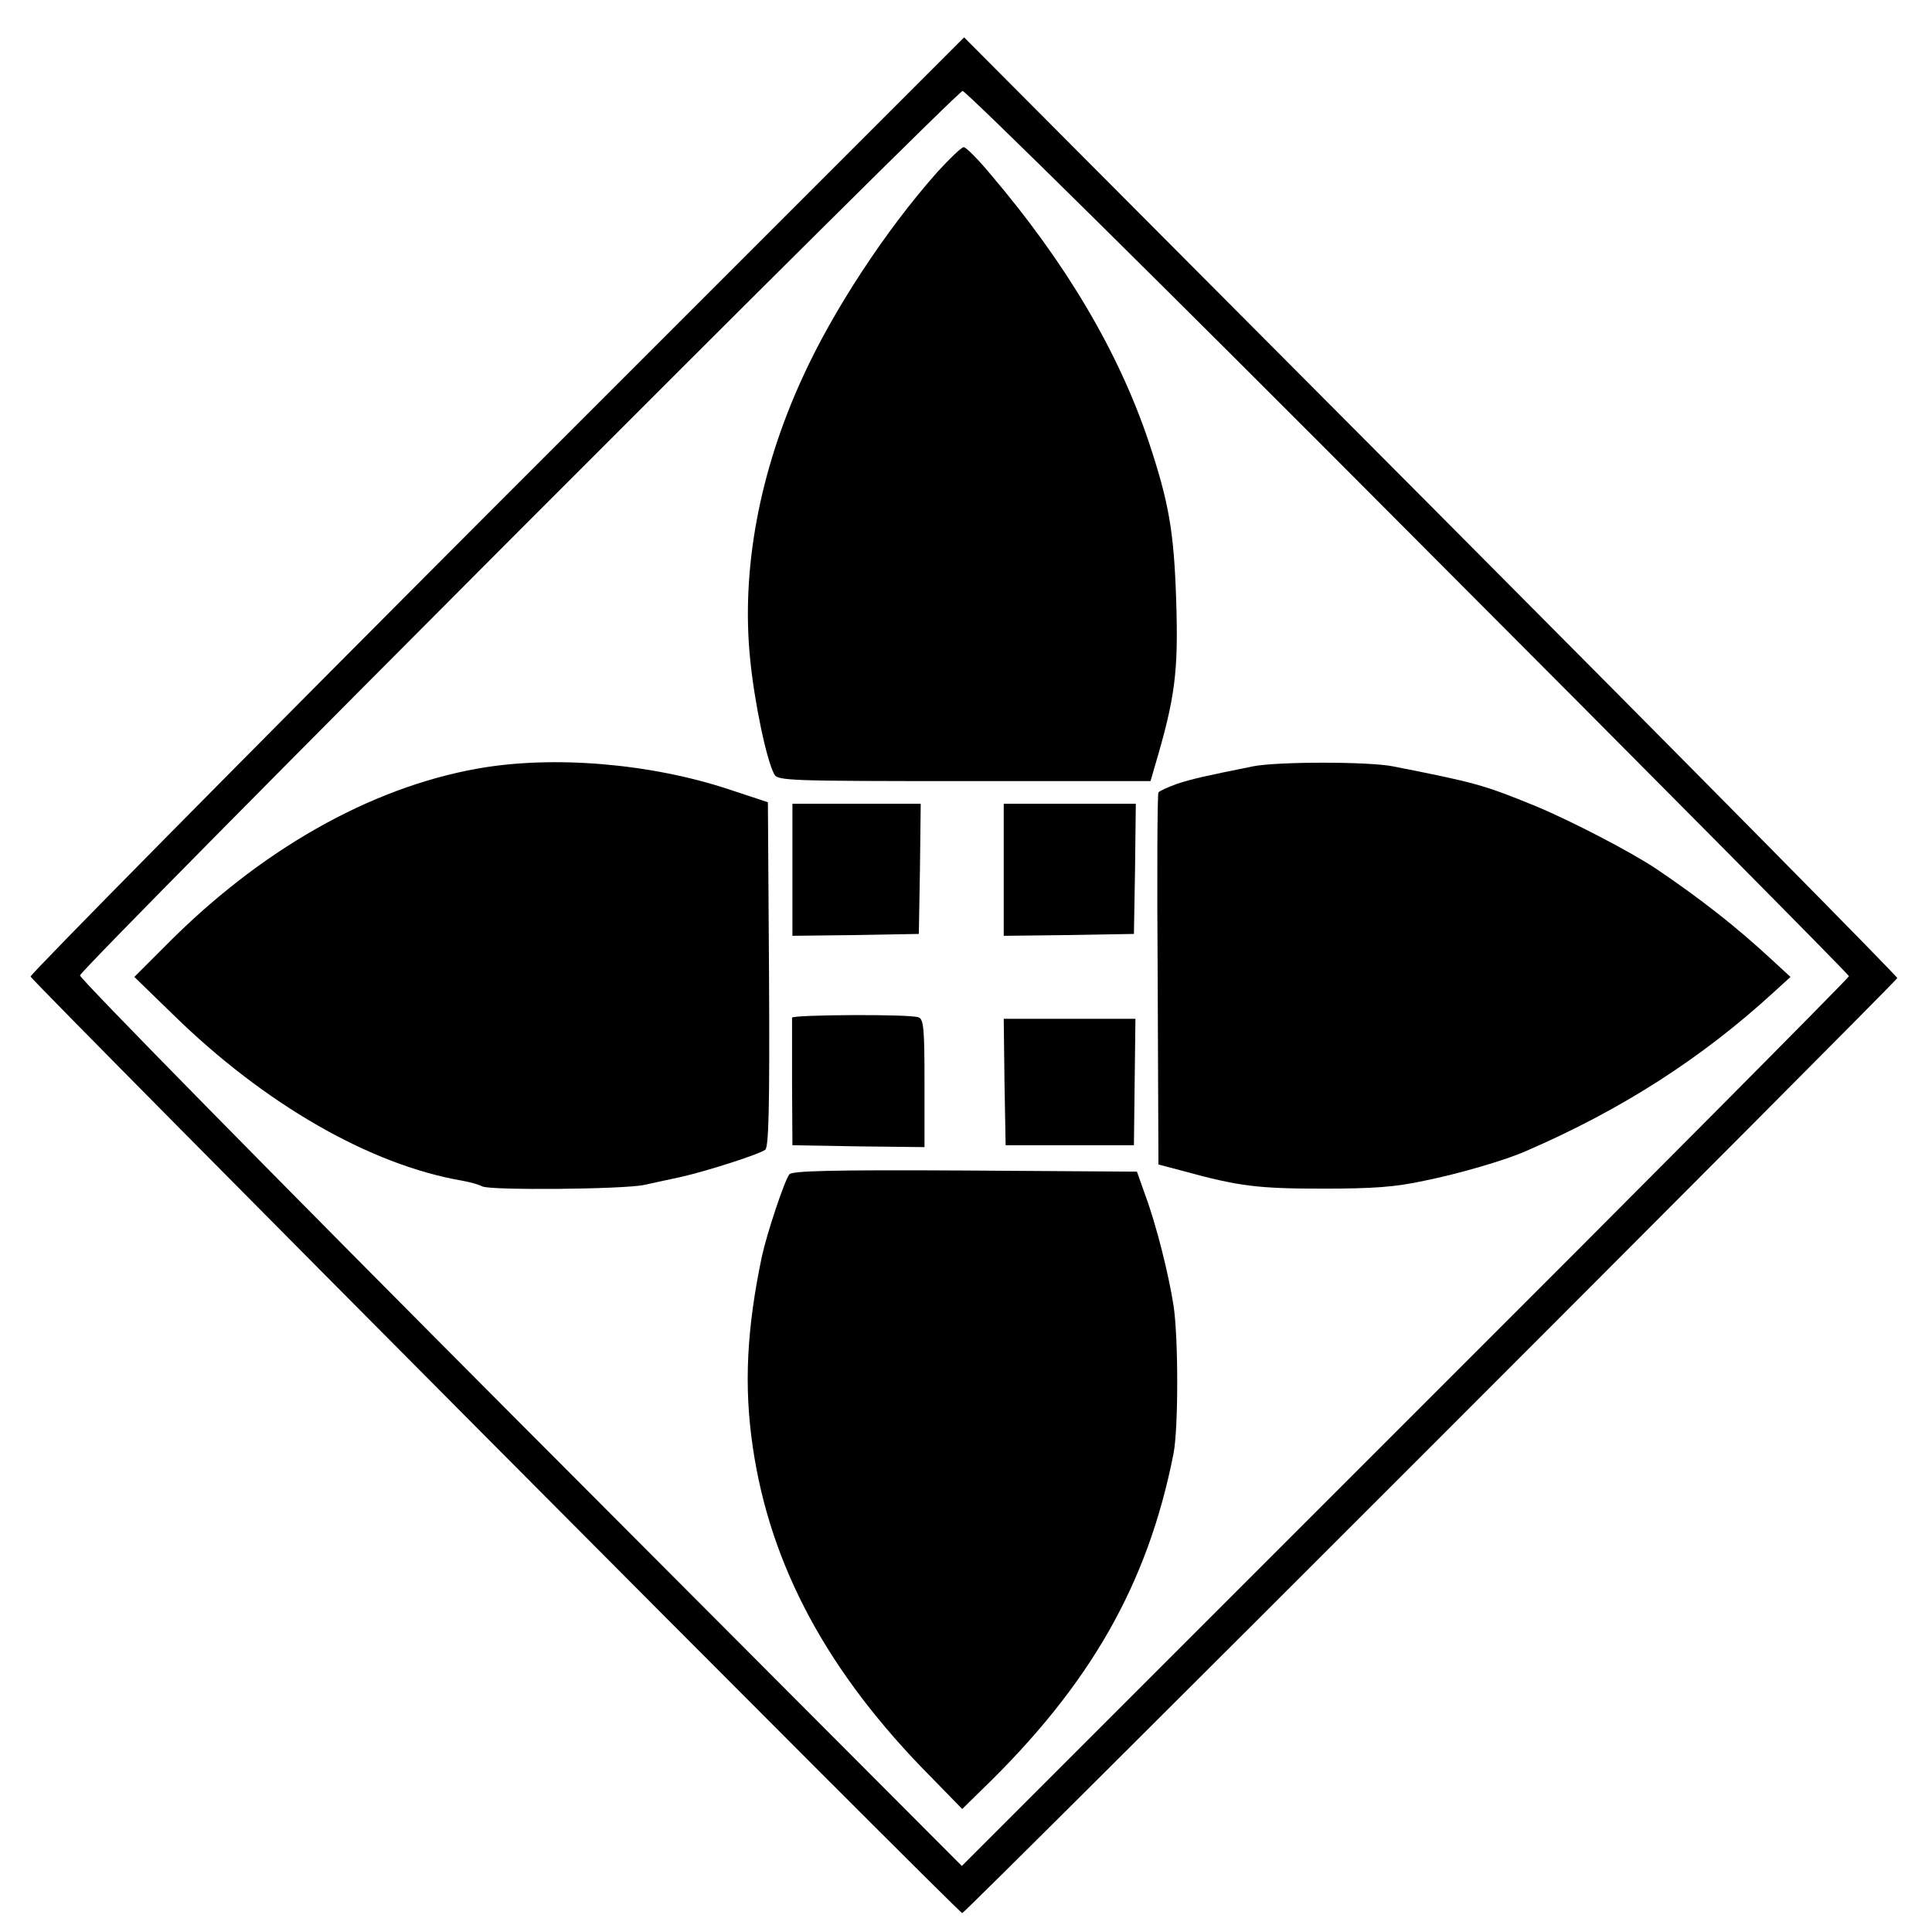
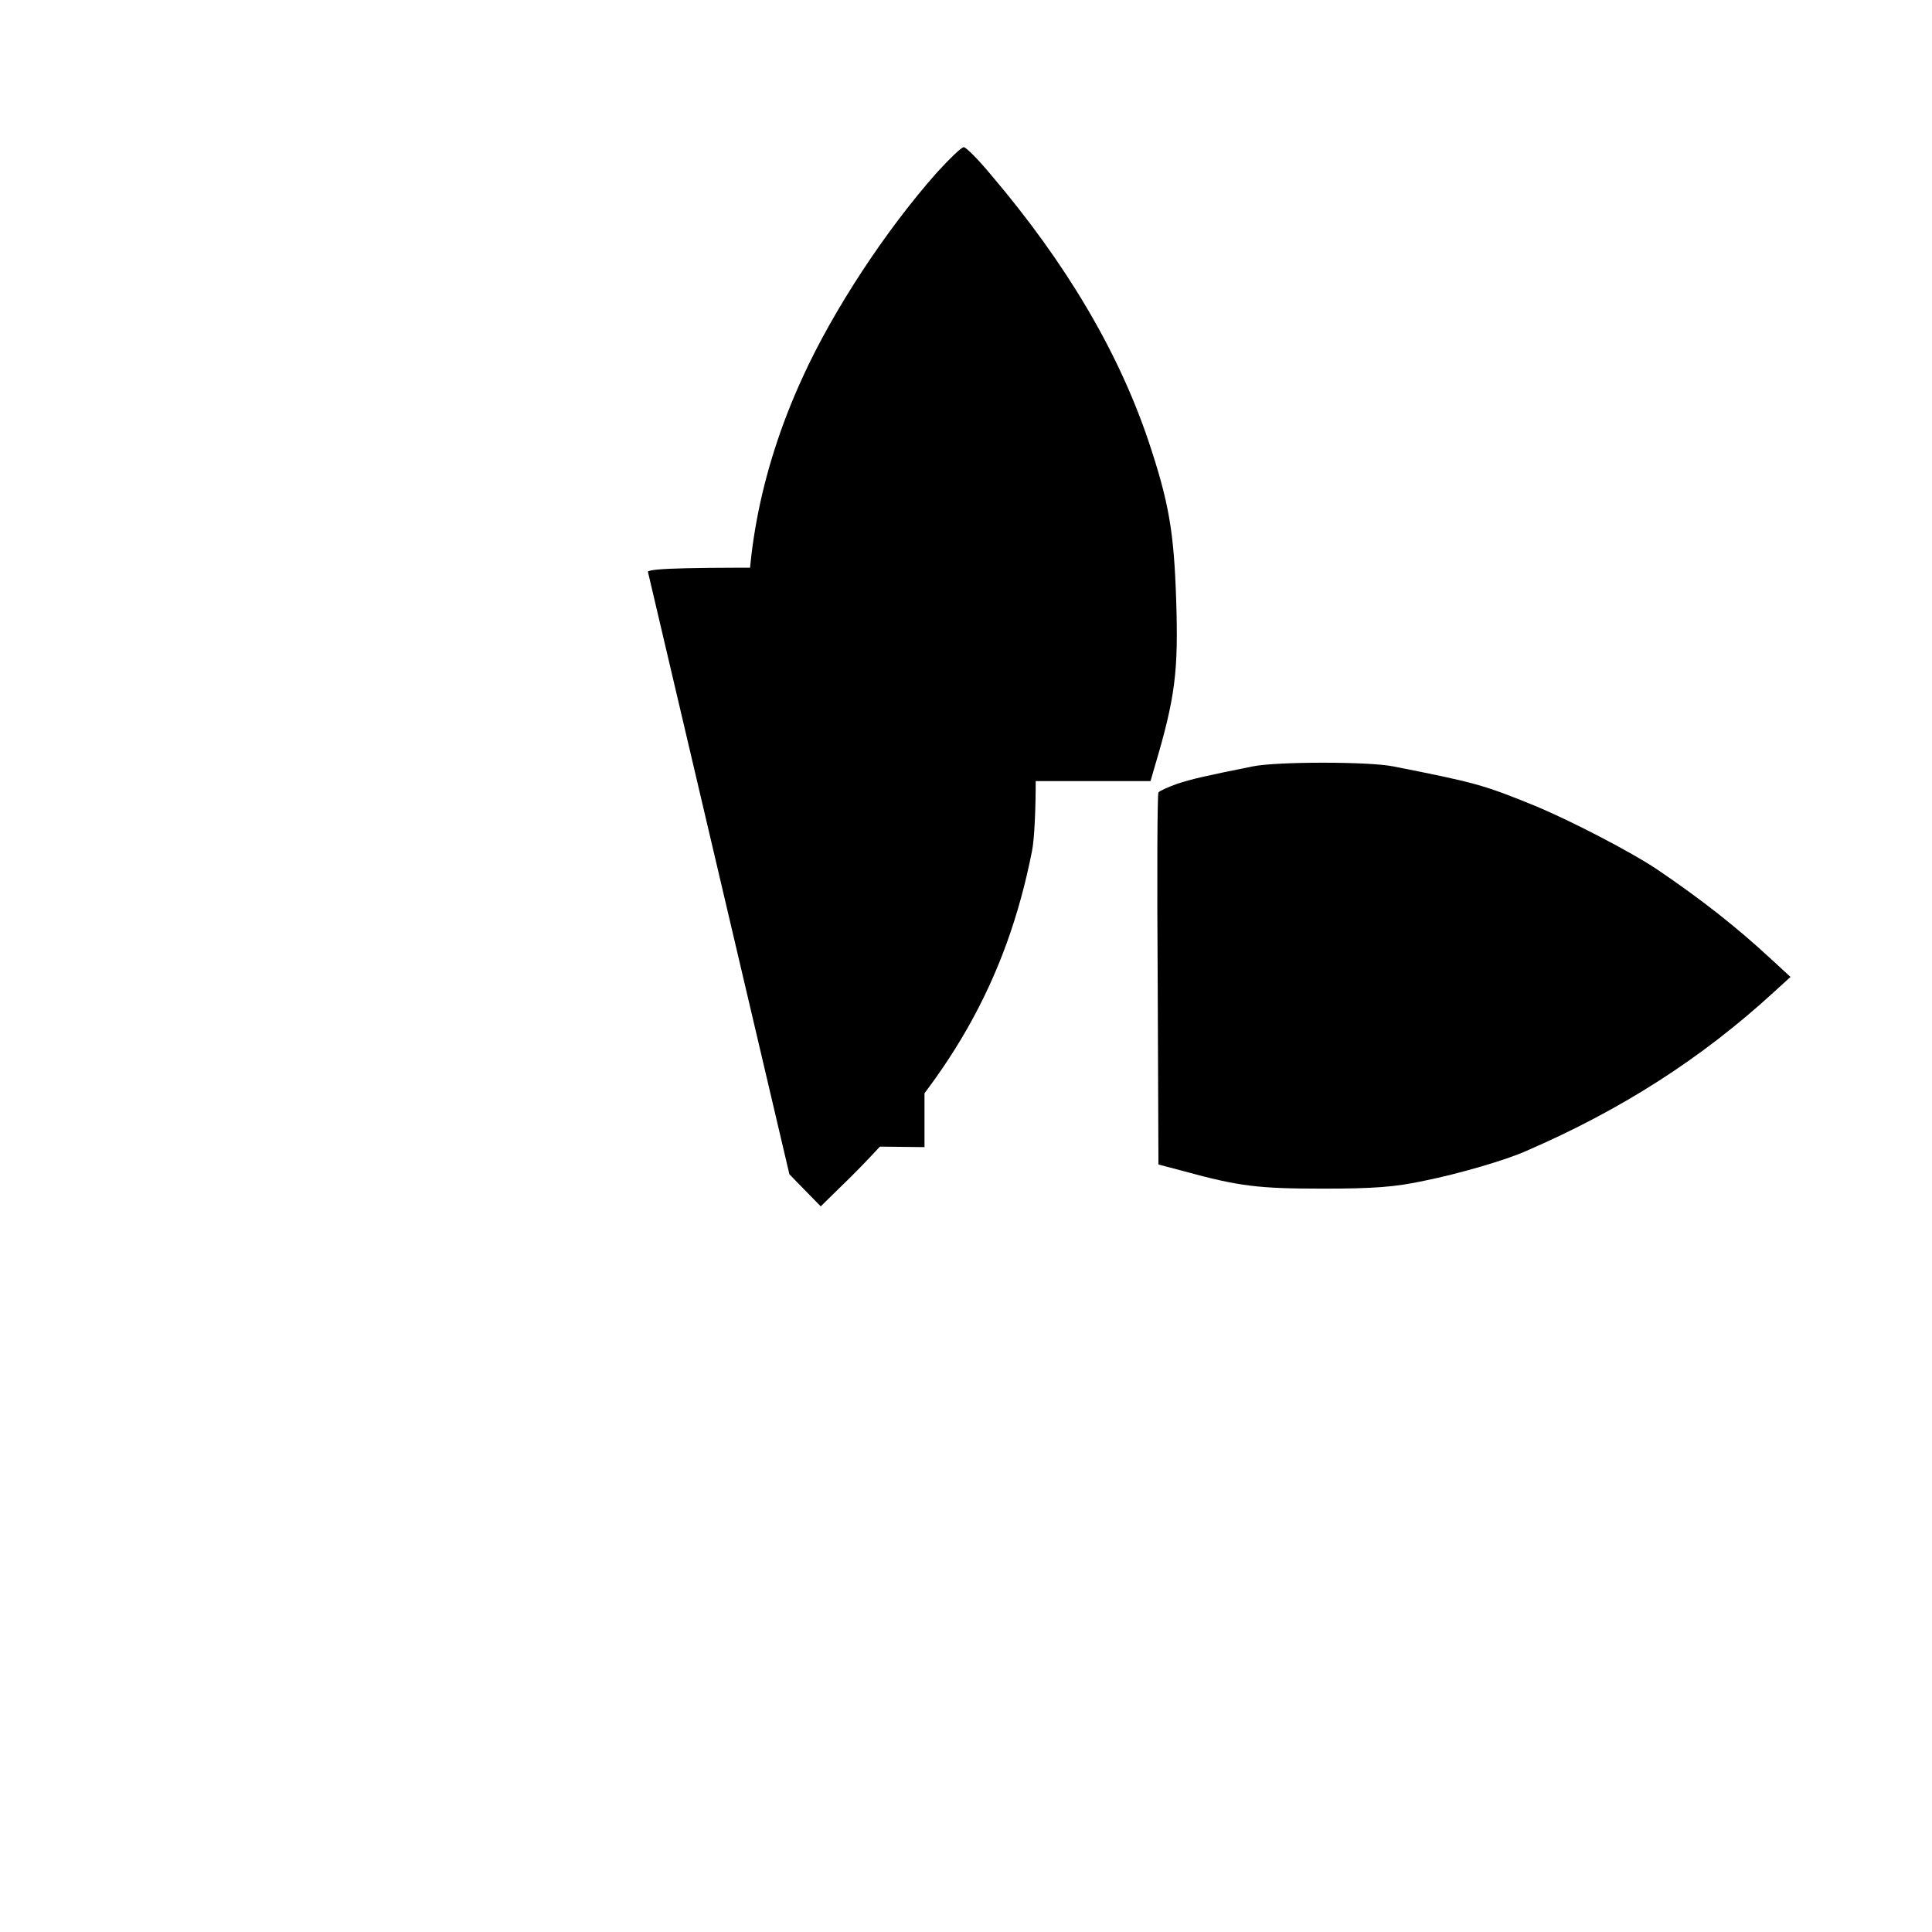
<svg xmlns="http://www.w3.org/2000/svg" version="1.0" width="512pt" height="512pt" viewBox="0 0 512 512" preserveAspectRatio="xMidYMid meet">
  <g transform="translate(0,512) scale(0.1,-0.1)" fill="#000000" stroke="none">
-     <path d="M1316 3782 c-681 -682 -1237 -1245 -1235 -1250 5 -14 2460 -2482 2469 -2482 8 0 2474 2467 2478 2478 1 4 -555 567 -1235 1250 l-1238 1243 -1239 -1239z m2417 -72 c642 -643 1167 -1173 1167 -1177 0 -4 -529 -537 -1176 -1183 l-1175 -1175 -1170 1173 c-644 646 -1169 1180 -1167 1187 5 22 2321 2342 2339 2344 9 0 539 -523 1182 -1169z" />
    <path d="M2484 4664 c-136 -153 -276 -366 -357 -544 -115 -250 -163 -511 -139 -747 11 -112 43 -267 64 -305 8 -17 42 -18 503 -18 l494 0 11 38 c55 185 63 253 57 442 -6 181 -19 258 -73 420 -80 238 -219 473 -418 707 -33 40 -66 73 -72 73 -6 0 -37 -30 -70 -66z" />
-     <path d="M1265 3083 c-286 -51 -578 -217 -829 -472 l-80 -80 103 -100 c242 -237 522 -398 766 -440 23 -4 46 -11 53 -15 18 -11 376 -8 430 4 26 6 70 15 97 21 70 16 207 60 223 72 9 7 12 108 10 465 l-3 456 -100 33 c-209 70 -470 92 -670 56z" />
    <path d="M3320 3089 c-134 -27 -159 -33 -200 -46 -25 -9 -47 -19 -50 -23 -3 -5 -4 -228 -2 -497 l2 -489 68 -18 c146 -40 197 -46 367 -46 134 0 192 4 270 21 90 18 217 55 270 79 252 109 464 245 655 420 l45 41 -51 47 c-94 87 -186 159 -304 239 -69 46 -225 127 -321 167 -137 56 -159 62 -377 105 -64 13 -308 13 -372 0z" />
    <path d="M2100 2815 l0 -175 168 2 167 3 3 173 2 172 -170 0 -170 0 0 -175z" />
-     <path d="M2660 2815 l0 -175 173 2 172 3 3 173 2 172 -175 0 -175 0 0 -175z" />
    <path d="M2099 2423 c0 -5 0 -82 0 -173 l1 -165 175 -3 175 -2 0 169 c0 145 -2 170 -16 175 -23 9 -334 7 -335 -1z" />
-     <path d="M2662 2253 l3 -168 170 0 170 0 2 168 2 167 -175 0 -174 0 2 -167z" />
-     <path d="M2092 2008 c-13 -16 -60 -158 -73 -218 -40 -191 -48 -343 -24 -505 46 -315 199 -599 472 -874 l83 -85 51 50 c289 279 441 547 509 892 13 67 13 307 0 392 -13 84 -46 215 -75 293 l-22 62 -455 3 c-357 2 -458 -1 -466 -10z" />
+     <path d="M2092 2008 l83 -85 51 50 c289 279 441 547 509 892 13 67 13 307 0 392 -13 84 -46 215 -75 293 l-22 62 -455 3 c-357 2 -458 -1 -466 -10z" />
  </g>
</svg>